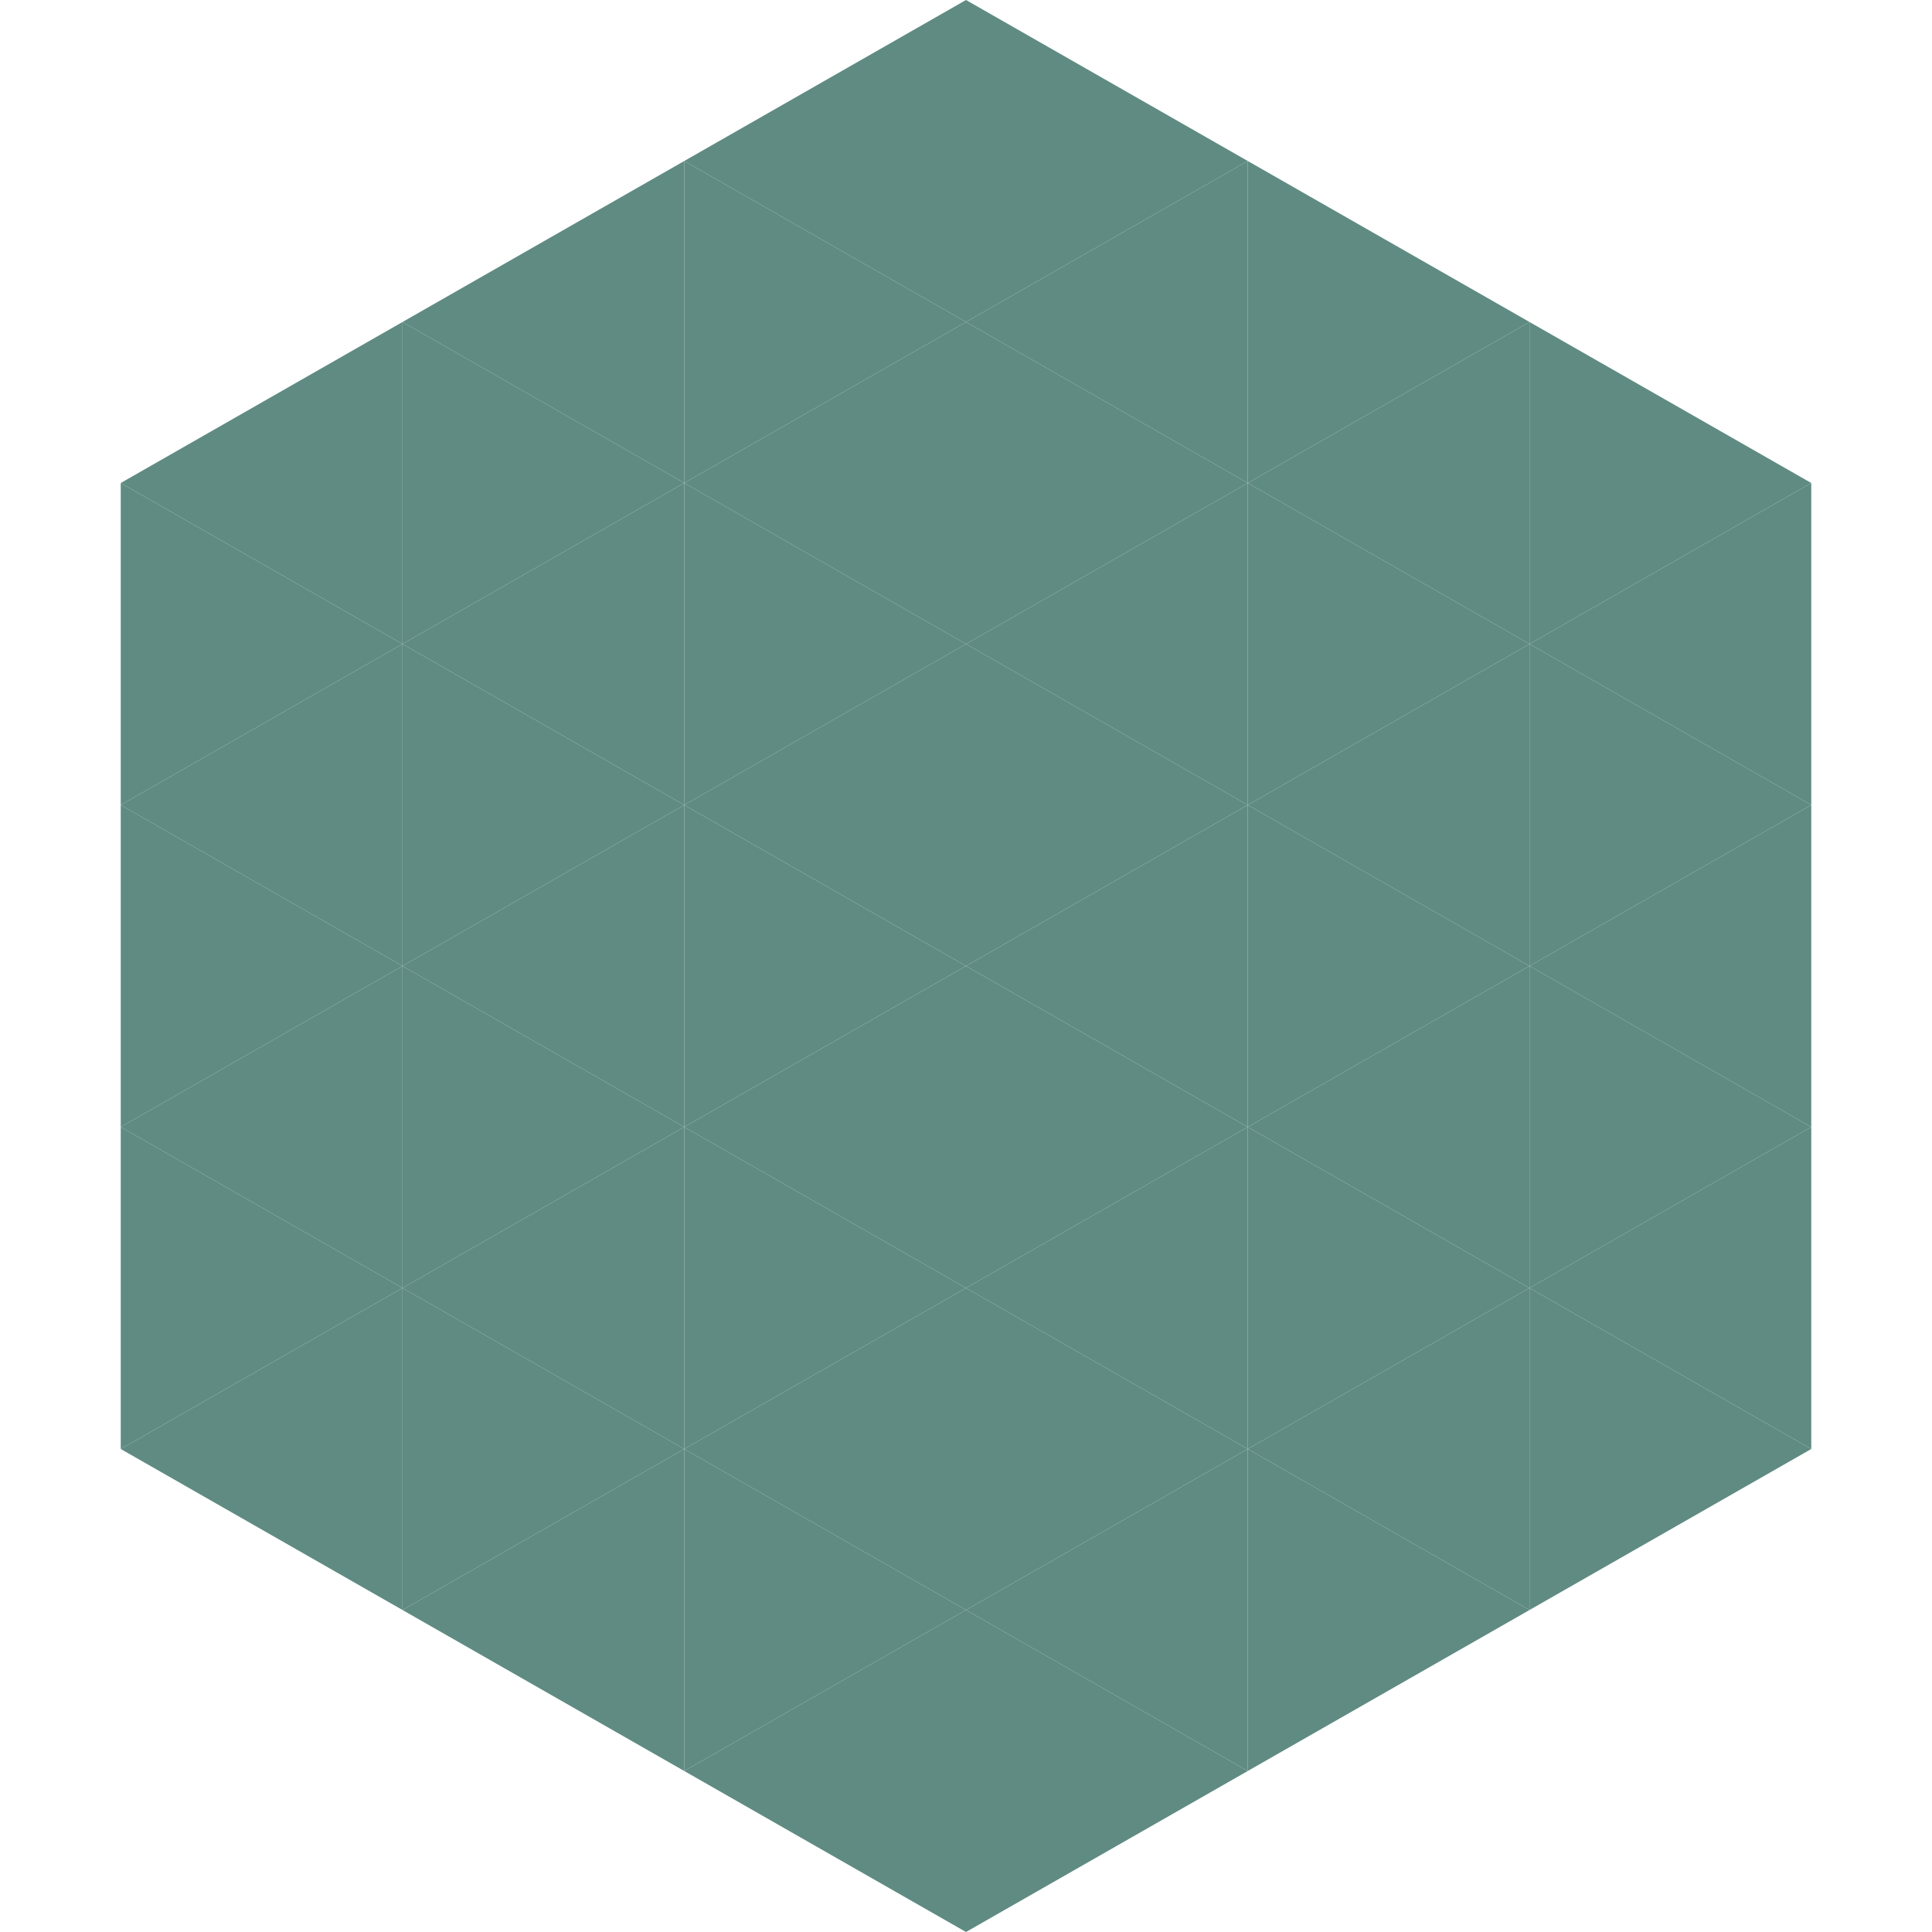
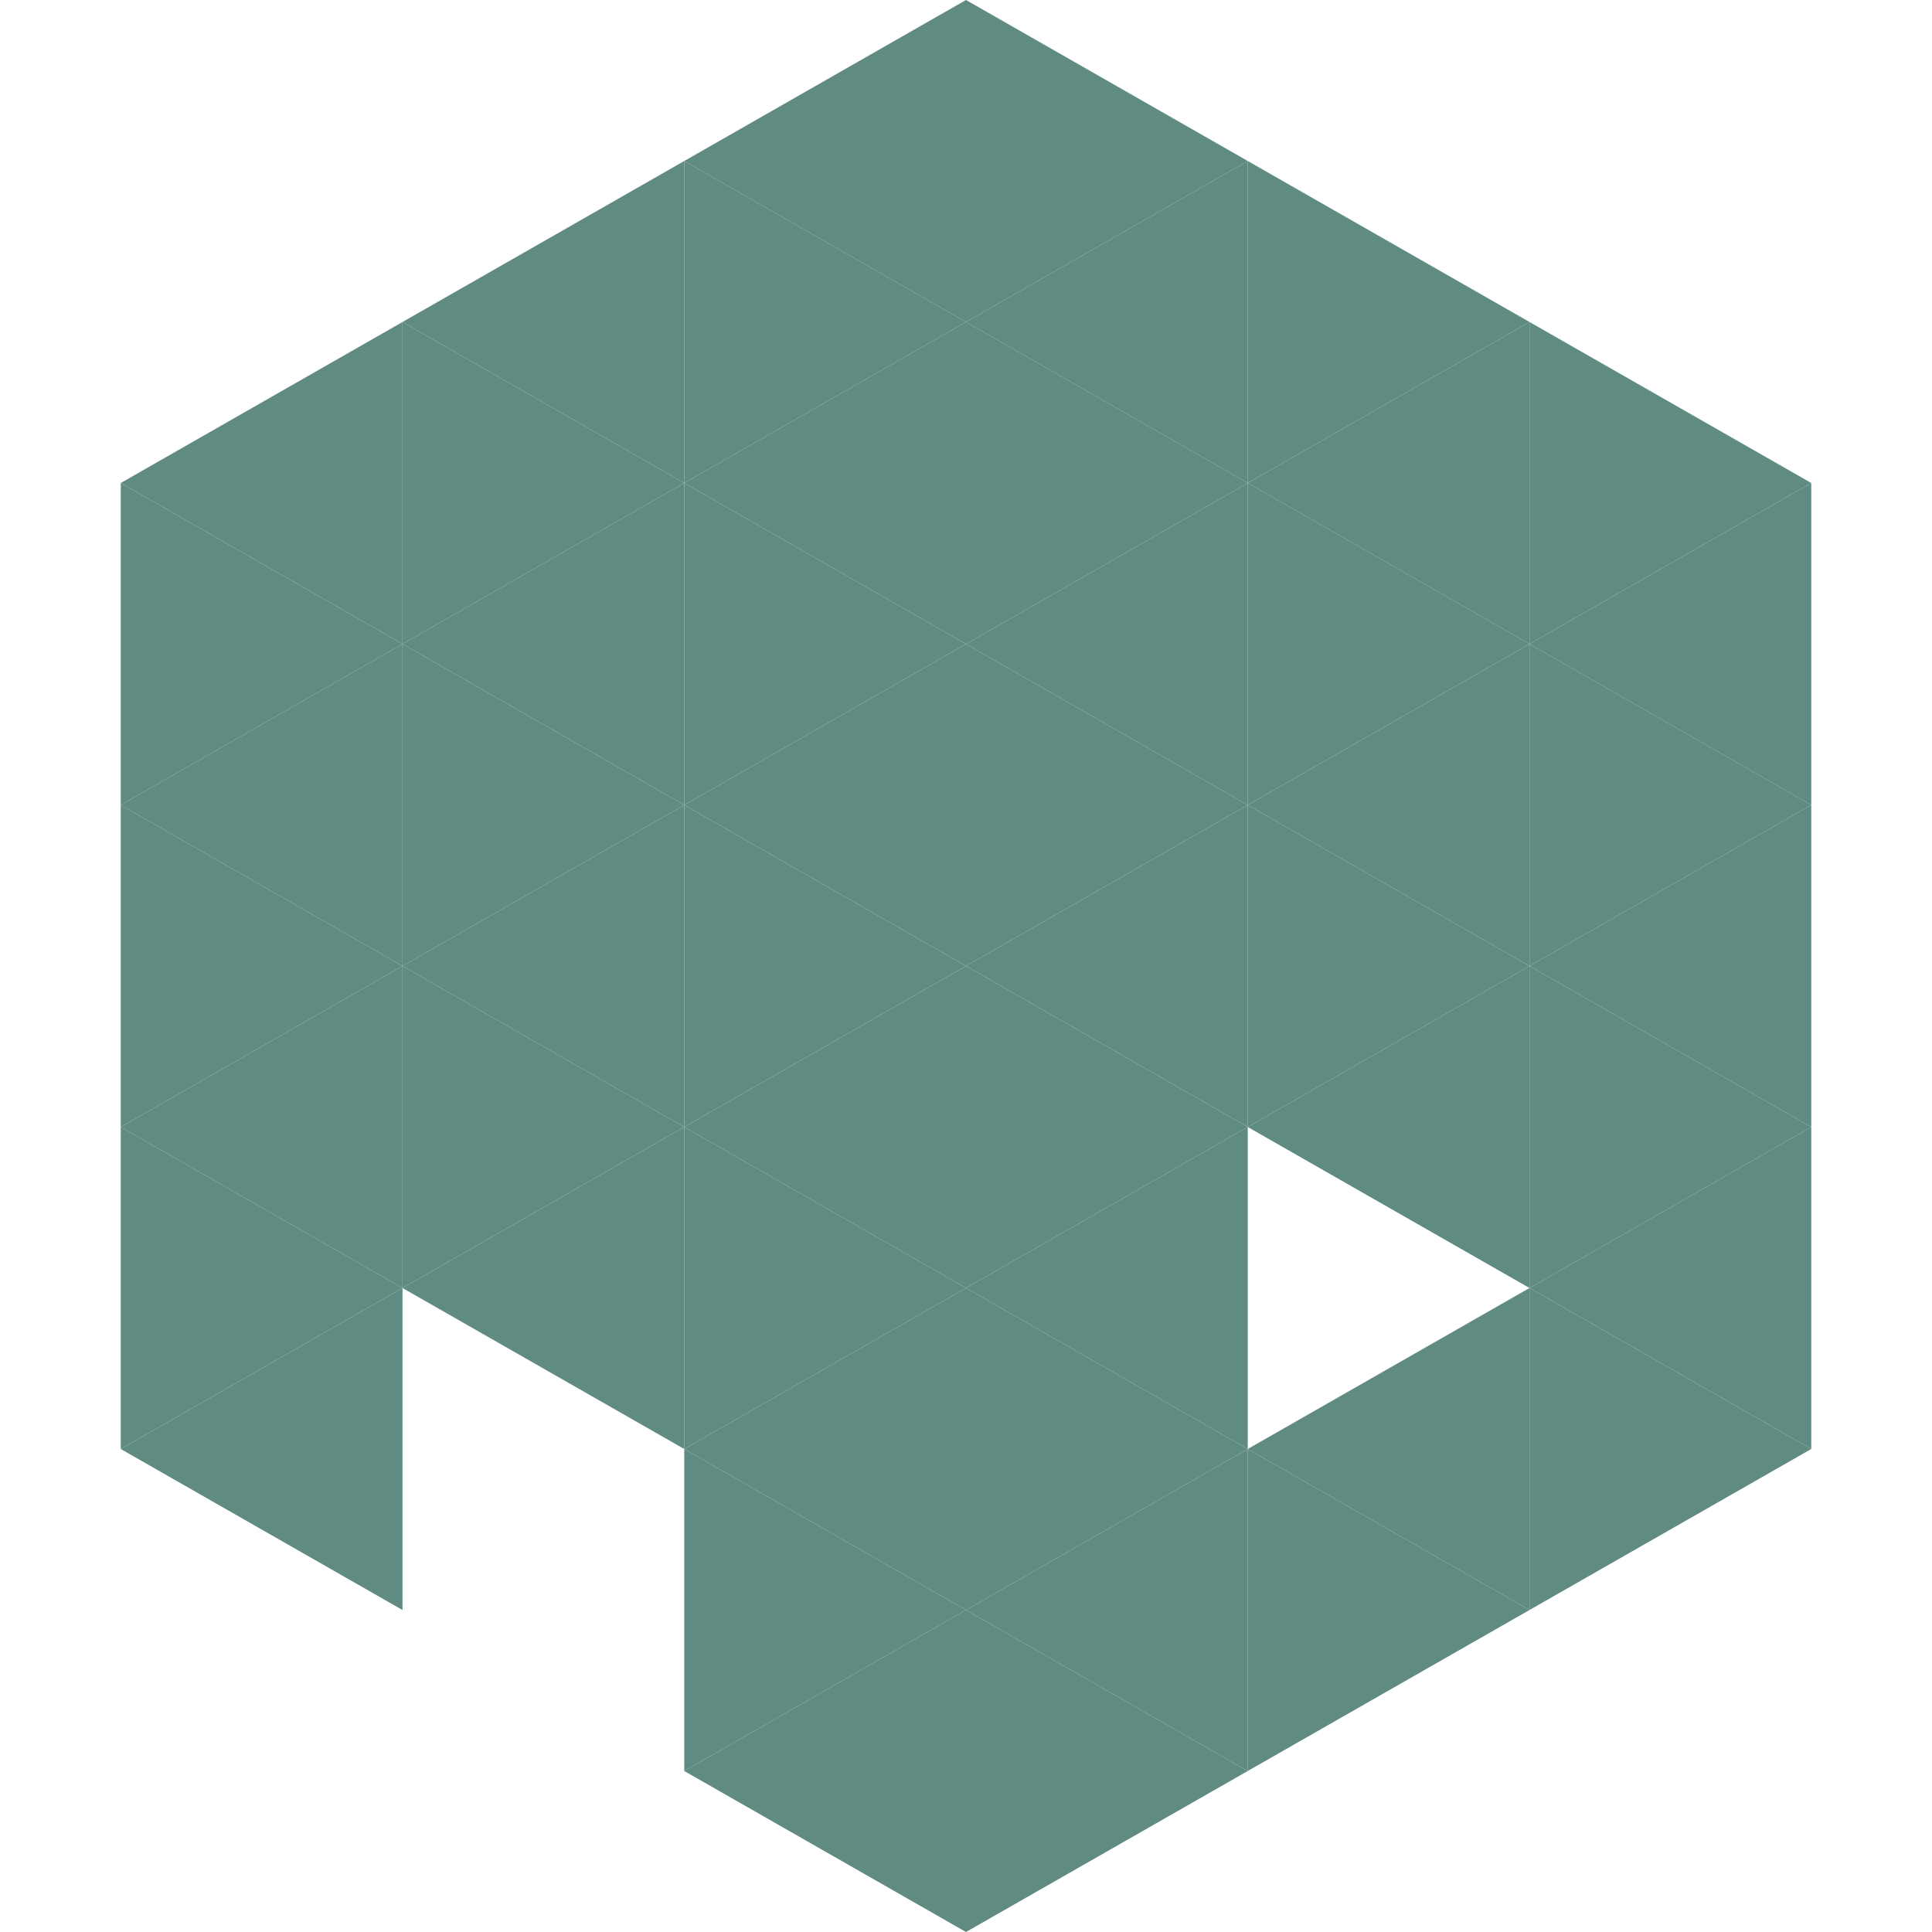
<svg xmlns="http://www.w3.org/2000/svg" width="240" height="240">
  <polygon points="50,40 15,60 50,80" style="fill:rgb(95,139,130)" />
  <polygon points="190,40 225,60 190,80" style="fill:rgb(95,139,130)" />
  <polygon points="15,60 50,80 15,100" style="fill:rgb(95,139,130)" />
  <polygon points="225,60 190,80 225,100" style="fill:rgb(95,139,130)" />
  <polygon points="50,80 15,100 50,120" style="fill:rgb(95,139,130)" />
  <polygon points="190,80 225,100 190,120" style="fill:rgb(95,139,130)" />
  <polygon points="15,100 50,120 15,140" style="fill:rgb(95,139,130)" />
  <polygon points="225,100 190,120 225,140" style="fill:rgb(95,139,130)" />
  <polygon points="50,120 15,140 50,160" style="fill:rgb(95,139,130)" />
  <polygon points="190,120 225,140 190,160" style="fill:rgb(95,139,130)" />
  <polygon points="15,140 50,160 15,180" style="fill:rgb(95,139,130)" />
  <polygon points="225,140 190,160 225,180" style="fill:rgb(95,139,130)" />
  <polygon points="50,160 15,180 50,200" style="fill:rgb(95,139,130)" />
  <polygon points="190,160 225,180 190,200" style="fill:rgb(95,139,130)" />
  <polygon points="15,180 50,200 15,220" style="fill:rgb(255,255,255); fill-opacity:0" />
  <polygon points="225,180 190,200 225,220" style="fill:rgb(255,255,255); fill-opacity:0" />
  <polygon points="50,0 85,20 50,40" style="fill:rgb(255,255,255); fill-opacity:0" />
  <polygon points="190,0 155,20 190,40" style="fill:rgb(255,255,255); fill-opacity:0" />
  <polygon points="85,20 50,40 85,60" style="fill:rgb(95,139,130)" />
  <polygon points="155,20 190,40 155,60" style="fill:rgb(95,139,130)" />
  <polygon points="50,40 85,60 50,80" style="fill:rgb(95,139,130)" />
  <polygon points="190,40 155,60 190,80" style="fill:rgb(95,139,130)" />
  <polygon points="85,60 50,80 85,100" style="fill:rgb(95,139,130)" />
  <polygon points="155,60 190,80 155,100" style="fill:rgb(95,139,130)" />
  <polygon points="50,80 85,100 50,120" style="fill:rgb(95,139,130)" />
  <polygon points="190,80 155,100 190,120" style="fill:rgb(95,139,130)" />
  <polygon points="85,100 50,120 85,140" style="fill:rgb(95,139,130)" />
  <polygon points="155,100 190,120 155,140" style="fill:rgb(95,139,130)" />
  <polygon points="50,120 85,140 50,160" style="fill:rgb(95,139,130)" />
  <polygon points="190,120 155,140 190,160" style="fill:rgb(95,139,130)" />
  <polygon points="85,140 50,160 85,180" style="fill:rgb(95,139,130)" />
-   <polygon points="155,140 190,160 155,180" style="fill:rgb(95,139,130)" />
-   <polygon points="50,160 85,180 50,200" style="fill:rgb(95,139,130)" />
  <polygon points="190,160 155,180 190,200" style="fill:rgb(95,139,130)" />
-   <polygon points="85,180 50,200 85,220" style="fill:rgb(95,139,130)" />
  <polygon points="155,180 190,200 155,220" style="fill:rgb(95,139,130)" />
  <polygon points="120,0 85,20 120,40" style="fill:rgb(95,139,130)" />
  <polygon points="120,0 155,20 120,40" style="fill:rgb(95,139,130)" />
  <polygon points="85,20 120,40 85,60" style="fill:rgb(95,139,130)" />
  <polygon points="155,20 120,40 155,60" style="fill:rgb(95,139,130)" />
  <polygon points="120,40 85,60 120,80" style="fill:rgb(95,139,130)" />
  <polygon points="120,40 155,60 120,80" style="fill:rgb(95,139,130)" />
  <polygon points="85,60 120,80 85,100" style="fill:rgb(95,139,130)" />
  <polygon points="155,60 120,80 155,100" style="fill:rgb(95,139,130)" />
  <polygon points="120,80 85,100 120,120" style="fill:rgb(95,139,130)" />
  <polygon points="120,80 155,100 120,120" style="fill:rgb(95,139,130)" />
  <polygon points="85,100 120,120 85,140" style="fill:rgb(95,139,130)" />
  <polygon points="155,100 120,120 155,140" style="fill:rgb(95,139,130)" />
  <polygon points="120,120 85,140 120,160" style="fill:rgb(95,139,130)" />
  <polygon points="120,120 155,140 120,160" style="fill:rgb(95,139,130)" />
  <polygon points="85,140 120,160 85,180" style="fill:rgb(95,139,130)" />
  <polygon points="155,140 120,160 155,180" style="fill:rgb(95,139,130)" />
  <polygon points="120,160 85,180 120,200" style="fill:rgb(95,139,130)" />
  <polygon points="120,160 155,180 120,200" style="fill:rgb(95,139,130)" />
  <polygon points="85,180 120,200 85,220" style="fill:rgb(95,139,130)" />
  <polygon points="155,180 120,200 155,220" style="fill:rgb(95,139,130)" />
  <polygon points="120,200 85,220 120,240" style="fill:rgb(95,139,130)" />
  <polygon points="120,200 155,220 120,240" style="fill:rgb(95,139,130)" />
  <polygon points="85,220 120,240 85,260" style="fill:rgb(255,255,255); fill-opacity:0" />
  <polygon points="155,220 120,240 155,260" style="fill:rgb(255,255,255); fill-opacity:0" />
</svg>